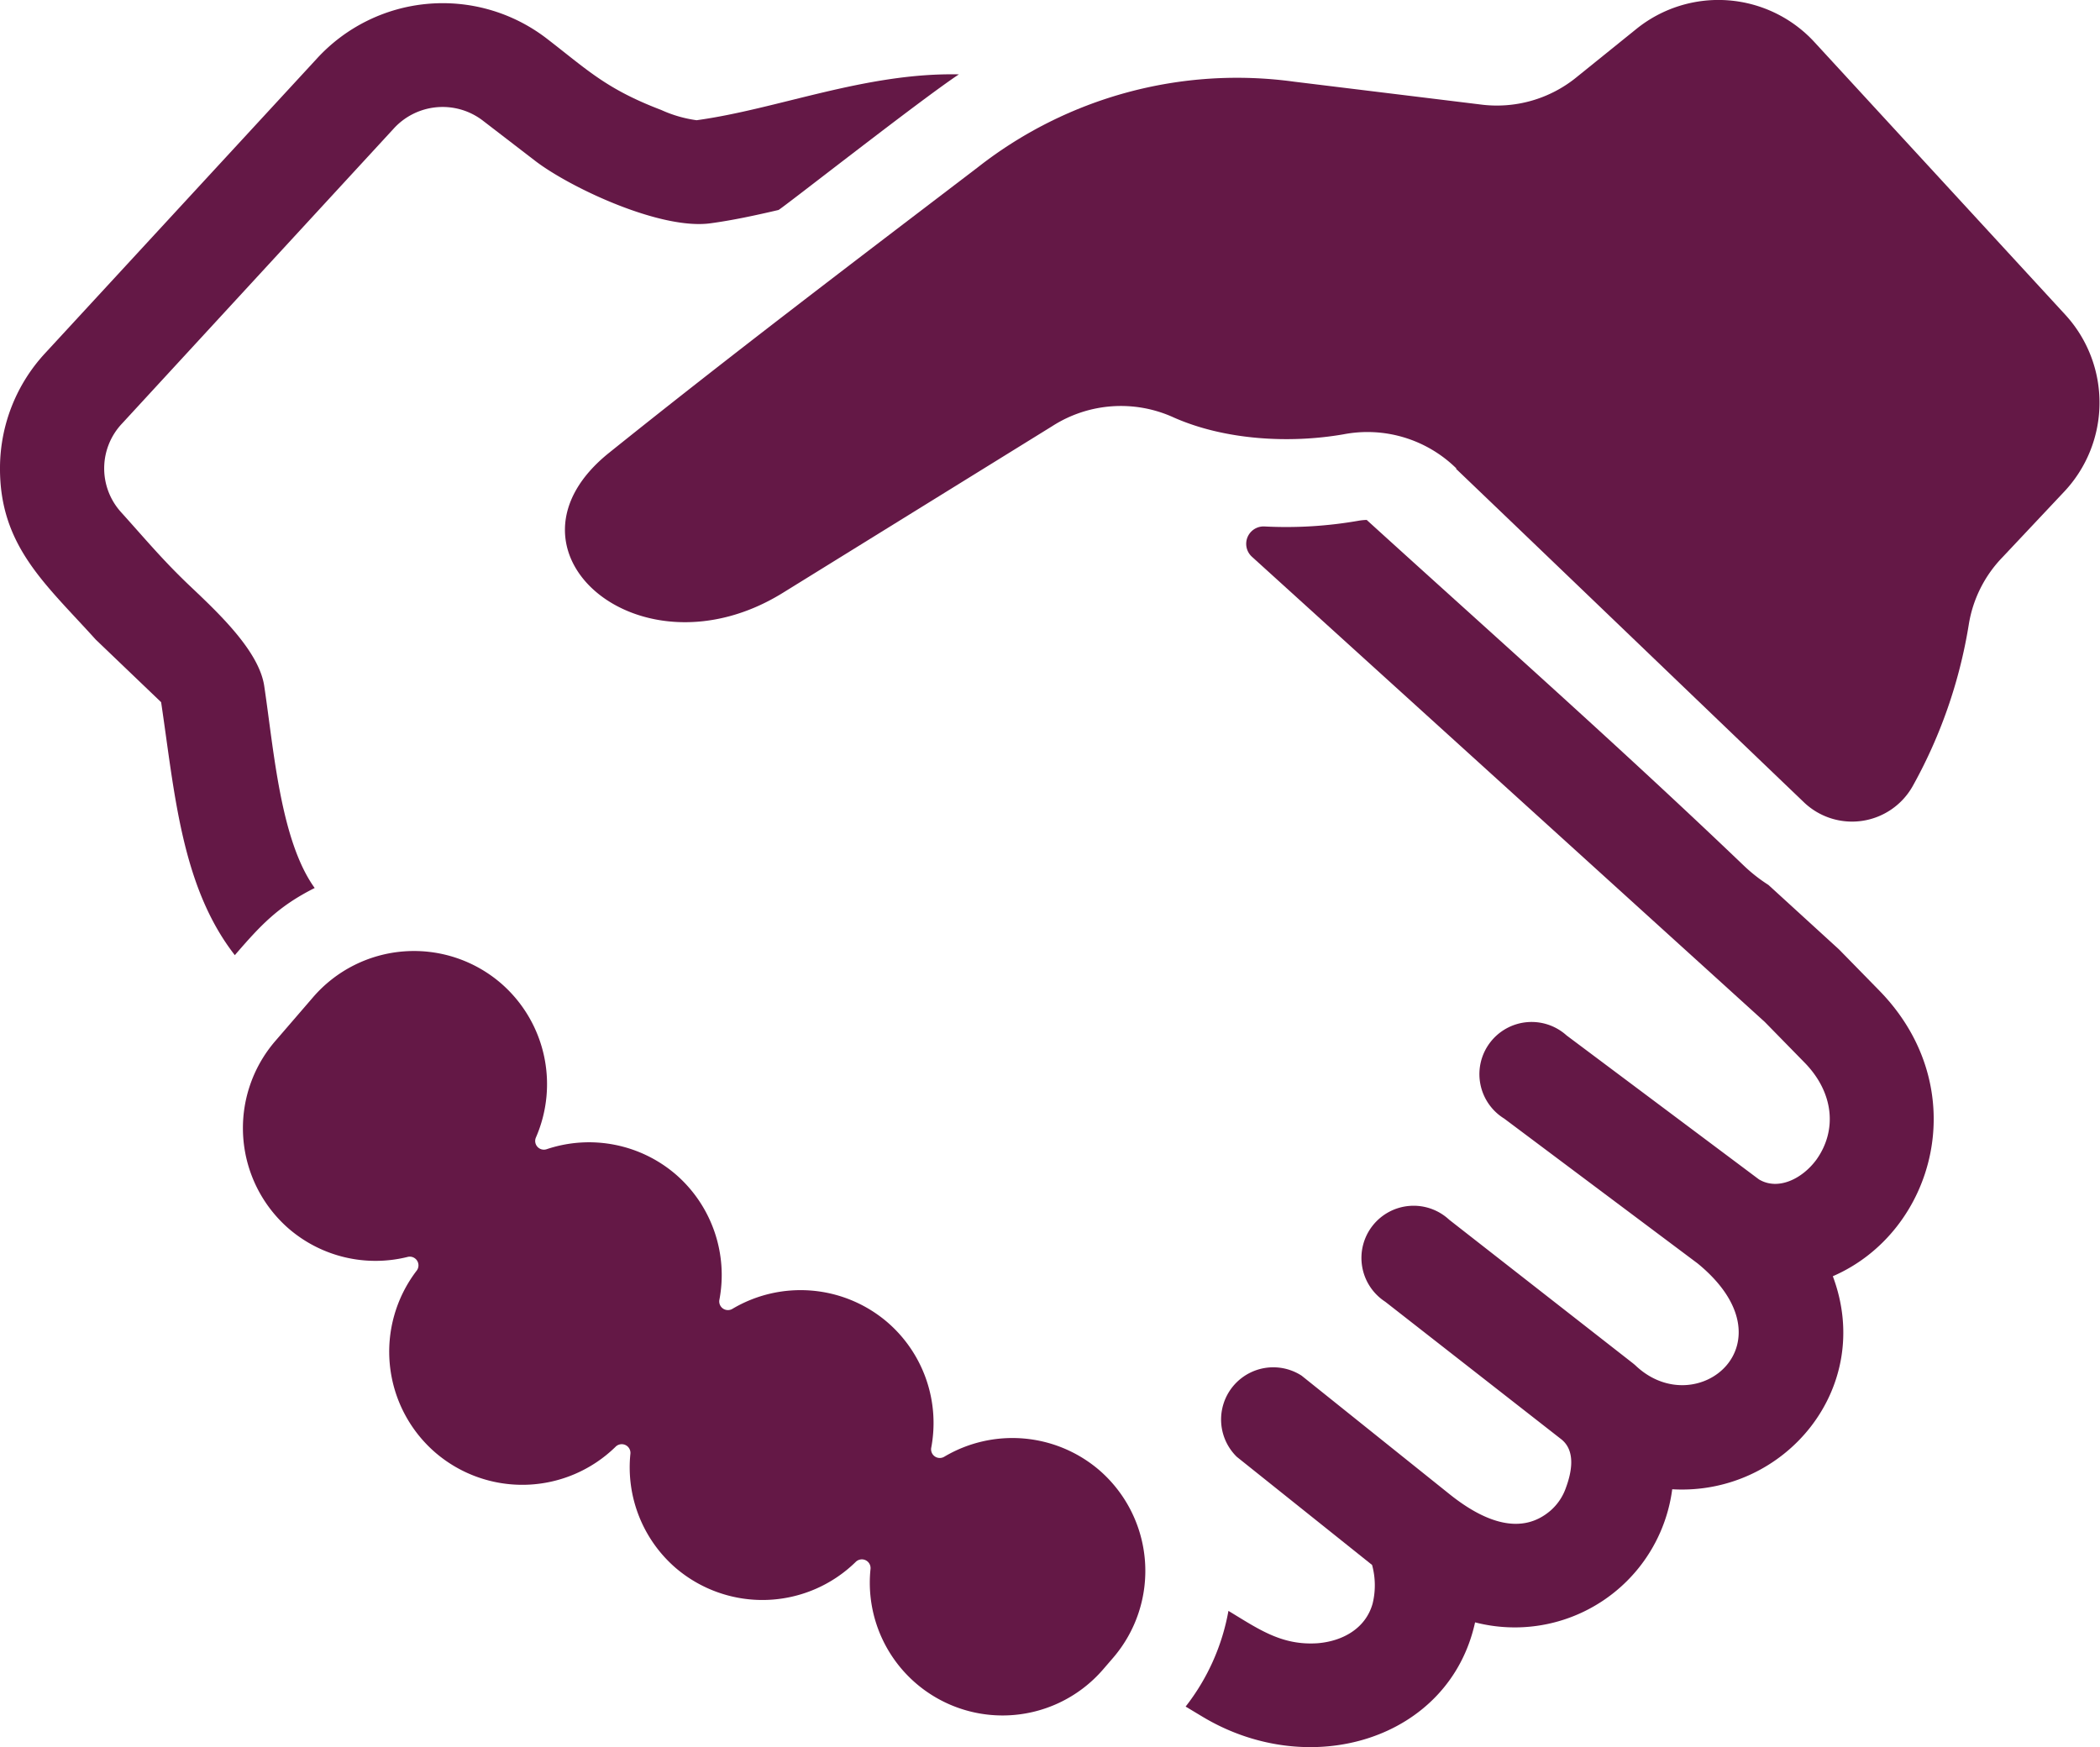
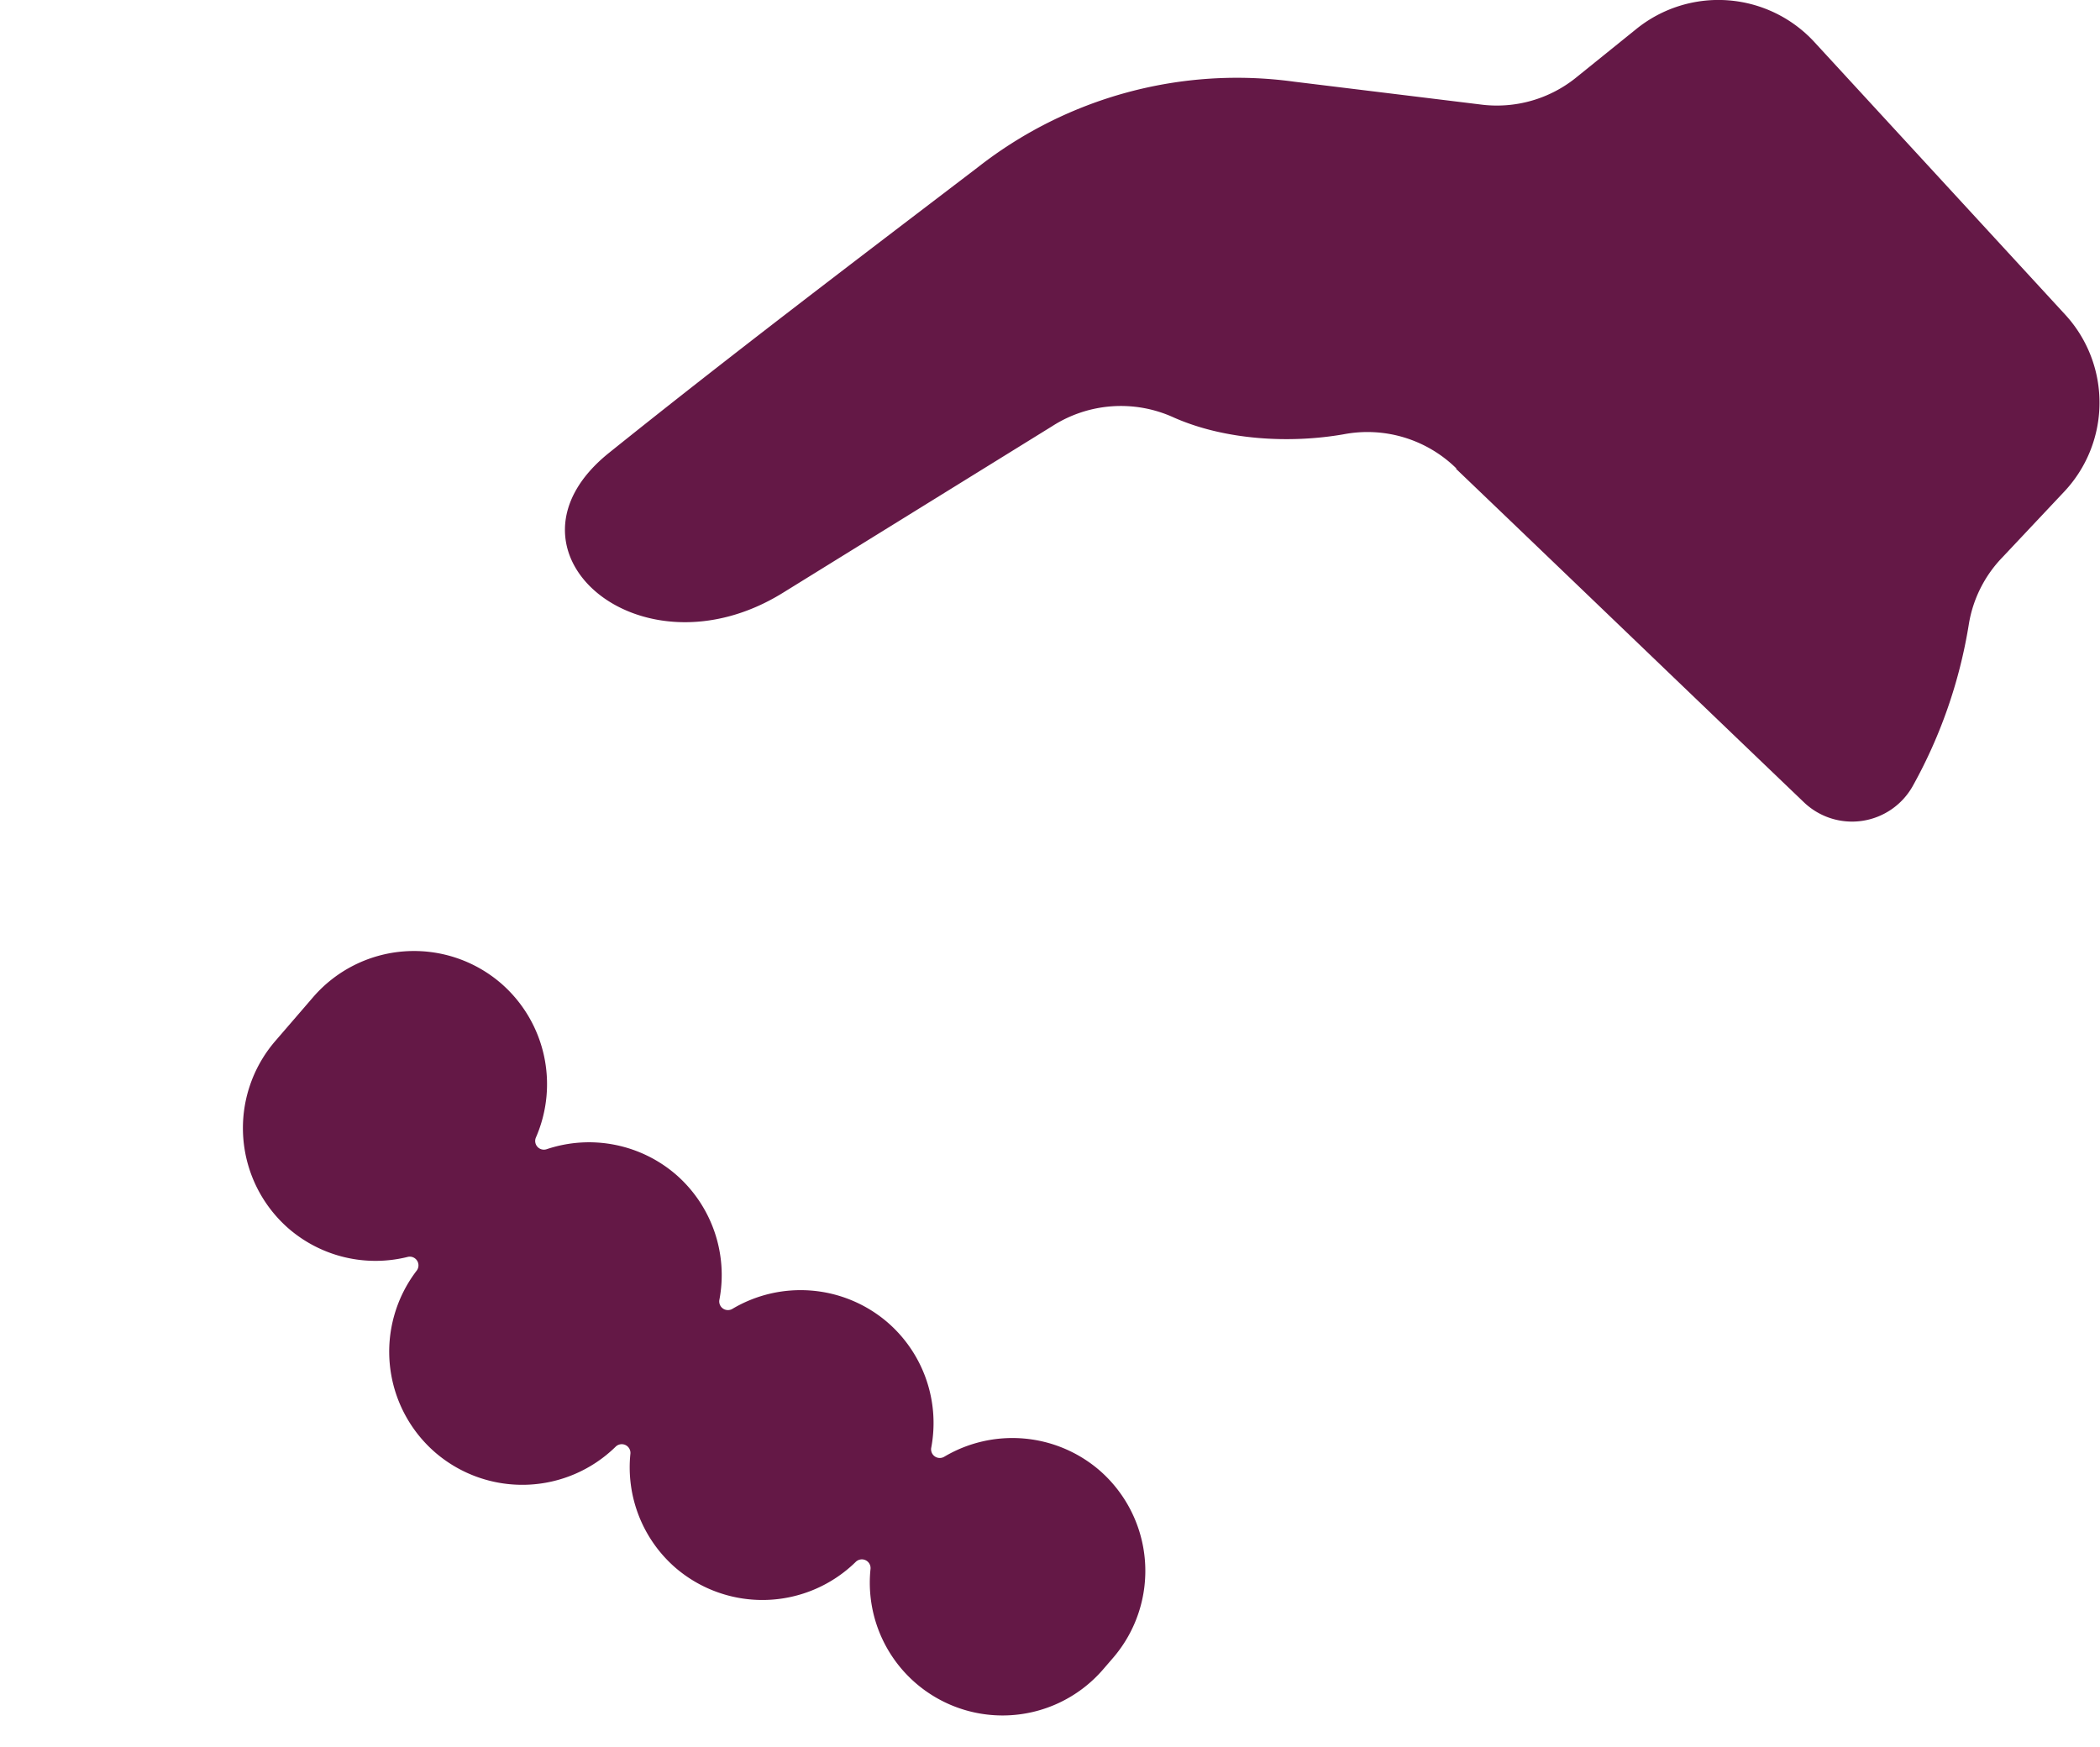
<svg xmlns="http://www.w3.org/2000/svg" viewBox="0 0 241.38 200.85">
  <title>ruce</title>
-   <path d="M157.06,59.74c14.51,13.19,29.2,26.2,43.37,39.76a18.42,18.42,0,0,0,2.84,2.23l8.11,7.41,4.61,4.71c11,11.23,6.47,27.75-5.32,32.86,4.82,12.84-5.52,25.24-18.46,24.49a18.25,18.25,0,0,1-22.66,15.3c-2.95,13.44-18.94,18.33-31.39,10.81l-1.88-1.13a25,25,0,0,0,4.92-11c3.46,2.09,6.11,4,10.25,3.72,2.86-.23,5.52-1.69,6.32-4.55a8.85,8.85,0,0,0-.06-4.45l-15.55-12.43a6,6,0,0,1,7.45-9.33l17,13.62c4.13,3.31,8.35,4.75,11.66,1.85A6.17,6.17,0,0,0,180,171c.6-1.63,1.2-4.2-.57-5.57l-20.21-15.79a6,6,0,1,1,7.36-9.42l21.09,16.48a5.87,5.87,0,0,1,.46.4c7,6.39,18.13-2.75,7-11.86l-22.23-16.65a6,6,0,1,1,7.17-9.56l22.11,16.55c2.21,1.32,5-.08,6.61-2.28,2.39-3.36,2-7.67-1.32-11.1l-4.62-4.72L143.9,64a2,2,0,0,1,1.45-3.48,48.18,48.18,0,0,0,10.76-.65,6.17,6.17,0,0,1,1-.1ZM27,109.81c-6.16-7.89-6.93-18.73-8.48-29.09L11,73.52C5.24,67.13-.07,62.76,0,53.7A19.46,19.46,0,0,1,5.17,40.62L36.4,6.76A19.61,19.61,0,0,1,62.75,4.36C67.49,8,69.62,10.21,76,12.64a14.5,14.5,0,0,0,4.07,1.18c9.34-1.28,19.43-5.5,30.15-5.27C106,11.32,89.85,24,89.48,24.14c-2.69.63-5.3,1.19-7.82,1.53-5.76.79-16.18-4.13-20.16-7.19l-6.06-4.66a7.6,7.6,0,0,0-10.22,1L14,48.72a7.5,7.5,0,0,0-.12,10.12c2.81,3.11,4.83,5.56,7.94,8.51,3.3,3.13,8,7.53,8.56,11.57,1.1,7.34,1.86,17.7,5.79,23.16-4.21,2.12-6.21,4.28-9.17,7.71Z" style="fill:#641846" />
  <path d="M126.35,169a15.34,15.34,0,0,0-17.83-1.53,1,1,0,0,1-1.49-1A15.3,15.3,0,0,0,102,152h0a15.34,15.34,0,0,0-17.83-1.53,1,1,0,0,1-1.49-1,15.31,15.31,0,0,0-5-14.46h0a15.31,15.31,0,0,0-14.85-2.9,1,1,0,0,1-1.23-1.35,15.34,15.34,0,0,0-4-17.71h0A15.32,15.32,0,0,0,36,114.62l-4.39,5.09a15.32,15.32,0,0,0,1.59,21.54h0a15.28,15.28,0,0,0,13.7,3.23,1,1,0,0,1,1,1.58A15.33,15.33,0,0,0,50.06,167h0a15.33,15.33,0,0,0,20.7-.69,1,1,0,0,1,1.7.81,15.29,15.29,0,0,0,5.2,13.12h0a15.33,15.33,0,0,0,20.7-.69,1,1,0,0,1,1.7.81,15.26,15.26,0,0,0,26.75,11.53l1.13-1.31A15.32,15.32,0,0,0,126.35,169Zm41-115.12c12.79,12.24,27.18,26.08,40,38.35a8,8,0,0,0,12.49-1.84,56.72,56.72,0,0,0,6.45-18.55,14.38,14.38,0,0,1,3.9-7.8l7-7.44a14.94,14.94,0,0,0,.21-20.41L208.61,4.9A15,15,0,0,0,188.1,3.32l-6.78,5.47A14.5,14.5,0,0,1,170.08,12L148.75,9.39a48.28,48.28,0,0,0-36.38,9.86C98.16,30.09,83.91,40.89,70,52.06s3.52,26.3,20,16.08L120.93,49a14.6,14.6,0,0,1,14-1c5.88,2.6,13.32,3,19.48,1.93a14.58,14.58,0,0,1,13,3.93Z" style="fill:#641846;fill-rule:evenodd" />
</svg>